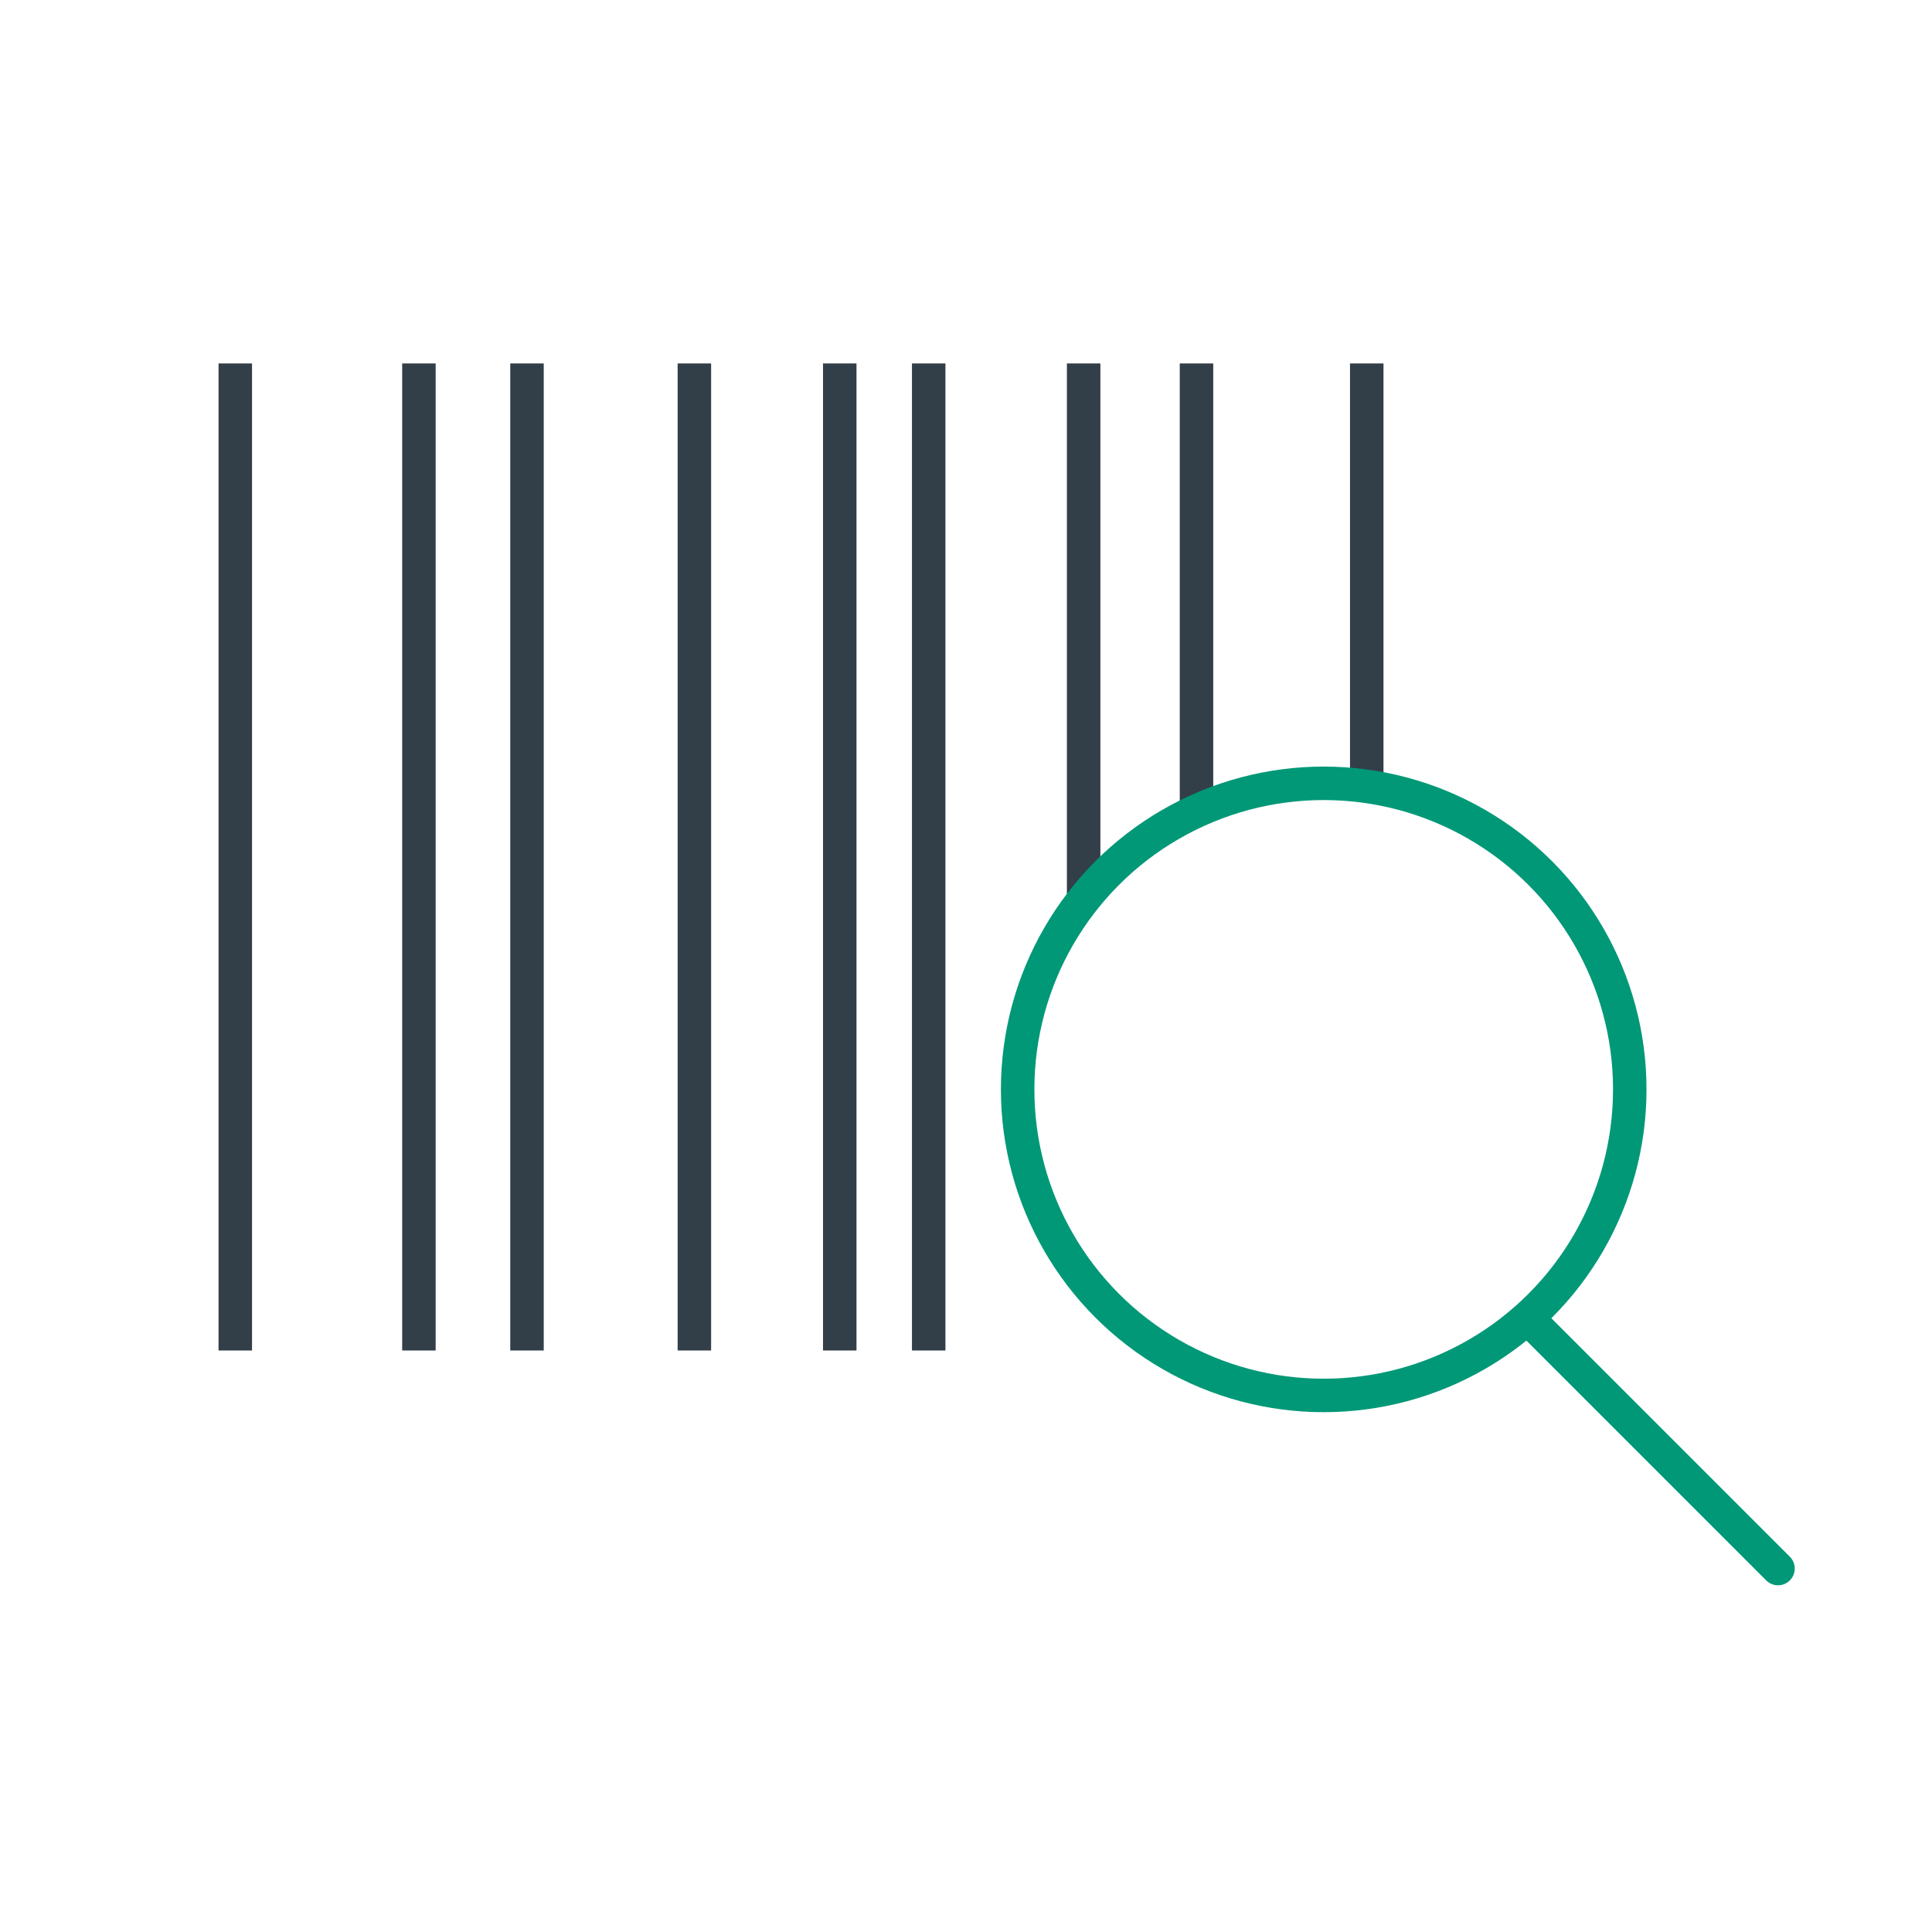
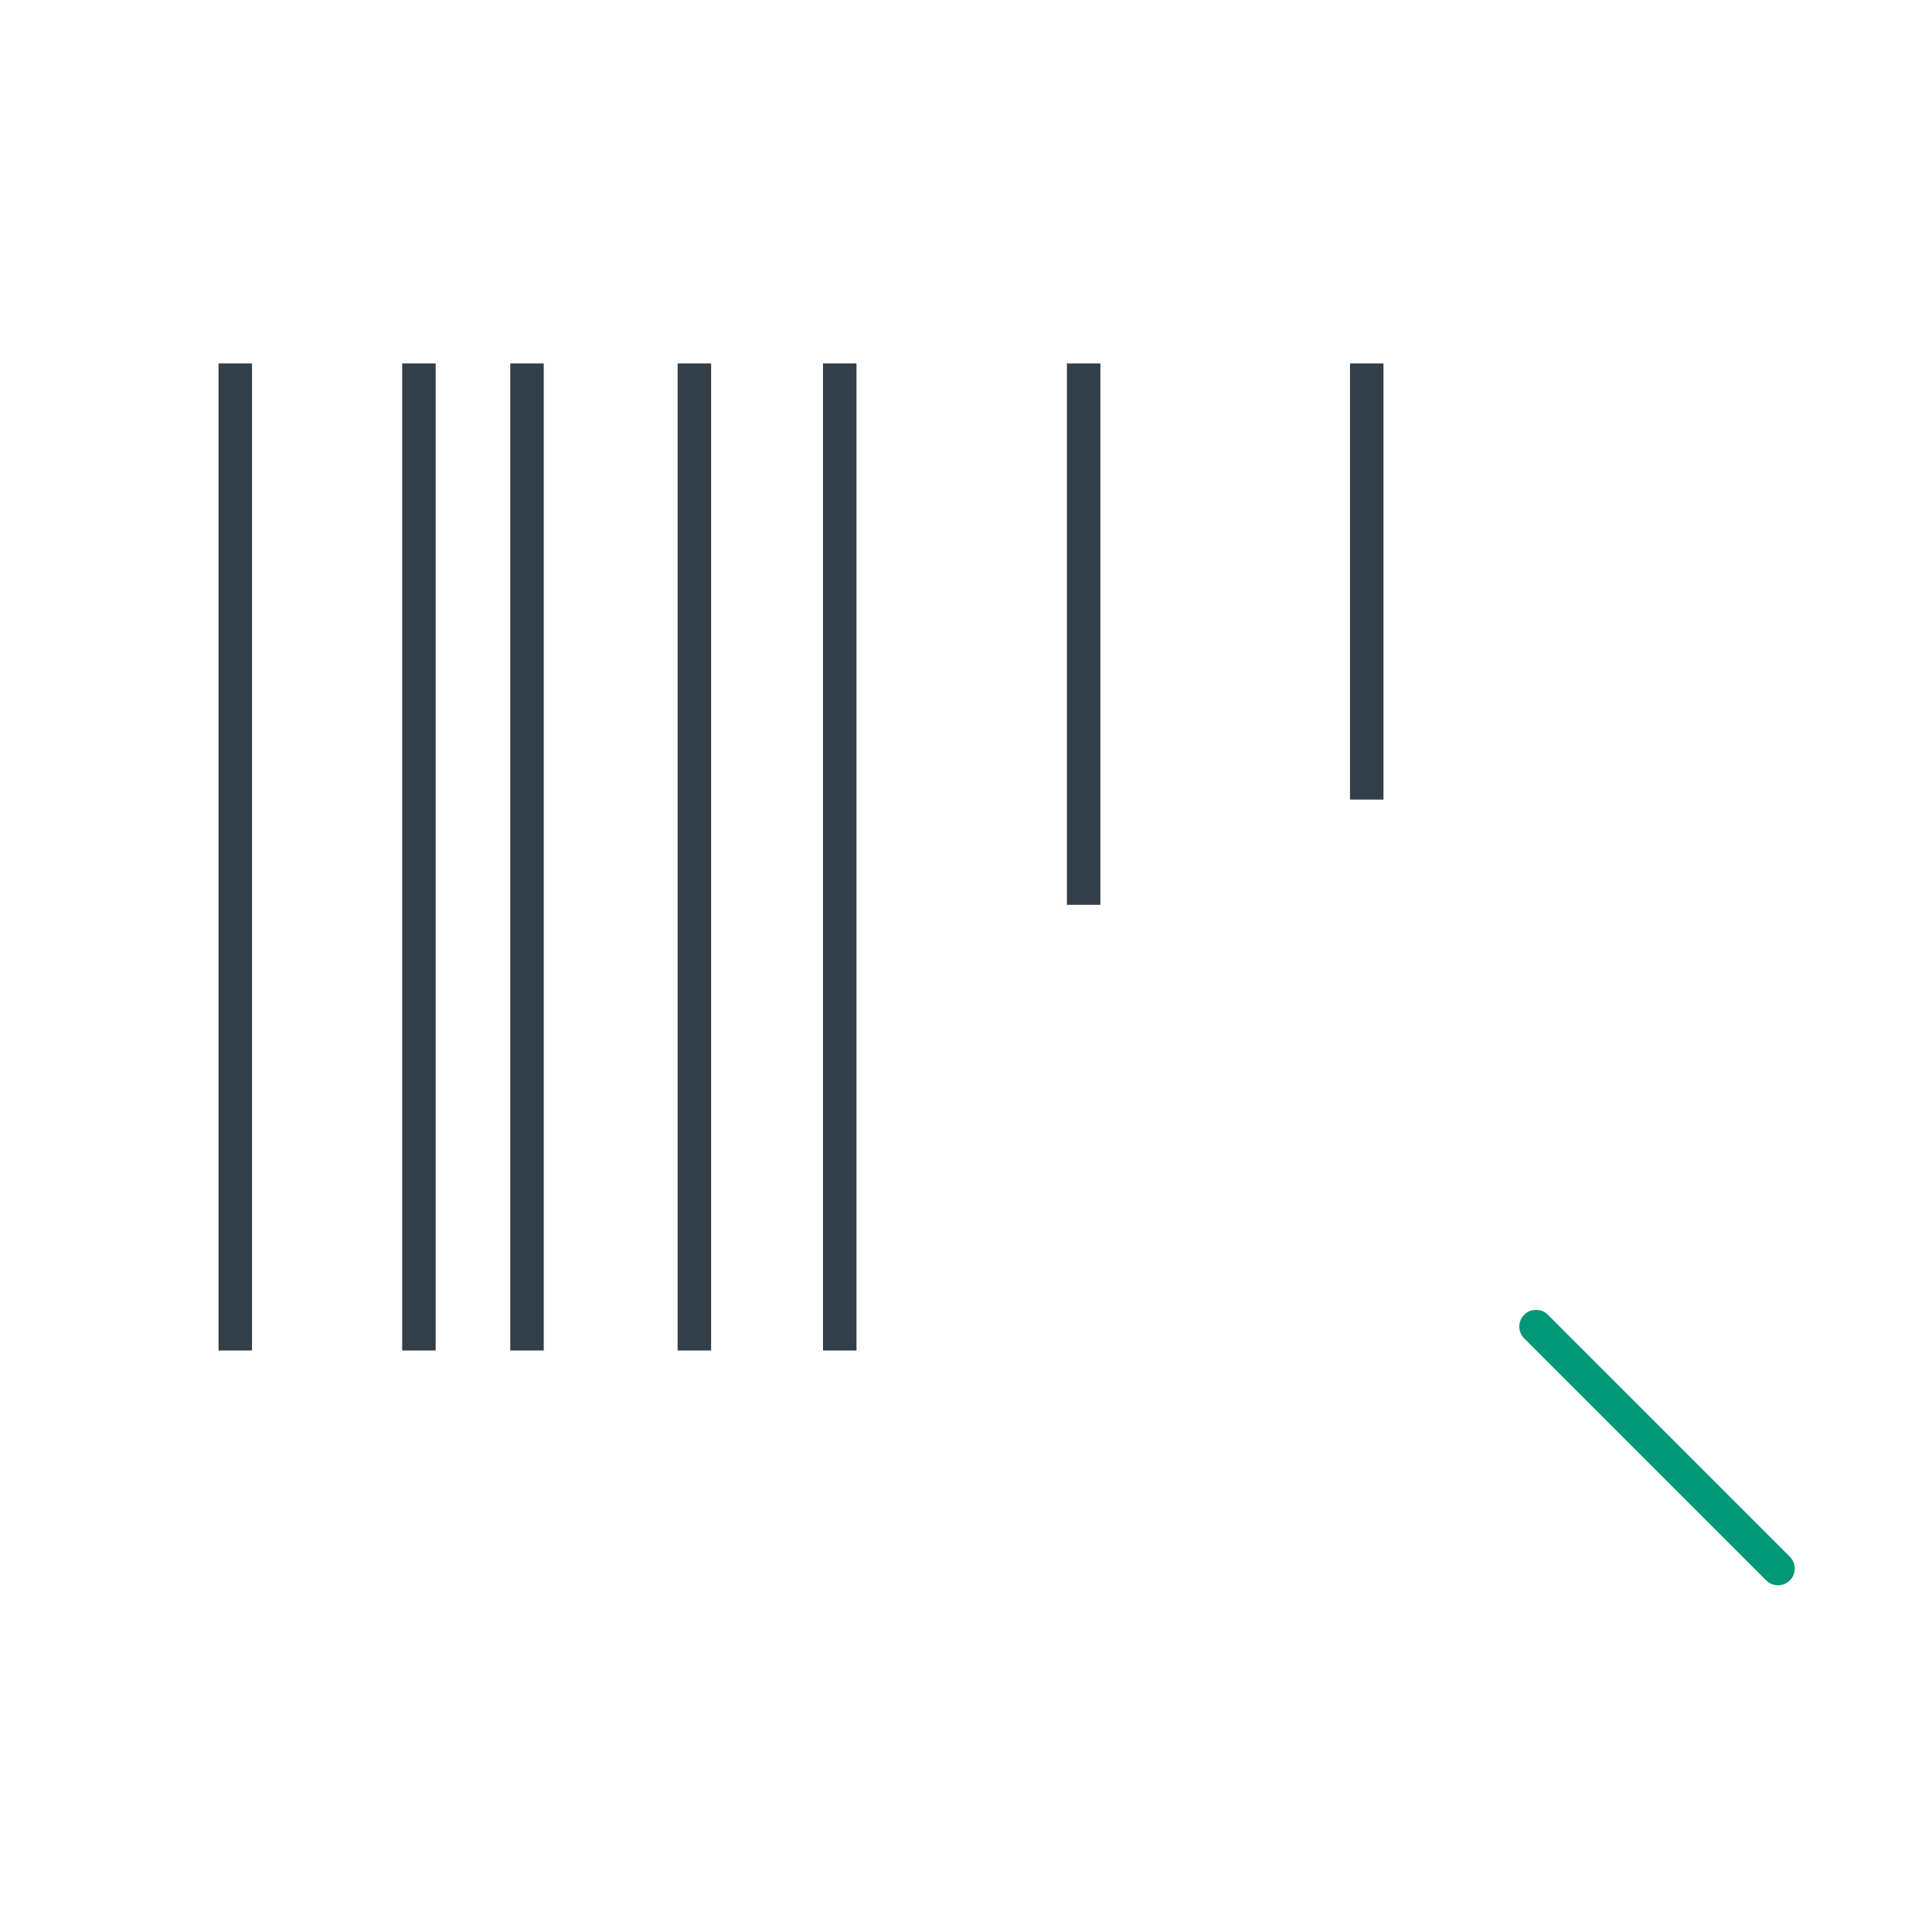
<svg xmlns="http://www.w3.org/2000/svg" version="1.1" id="Layer_1" x="0px" y="0px" viewBox="0 0 202 202" style="enable-background:new 0 0 202 202;" xml:space="preserve">
  <style type="text/css">
	.st0{fill:none;stroke:#009877;stroke-width:3.5;stroke-linecap:round;stroke-linejoin:round;stroke-miterlimit:10;}
	.st1{fill:none;stroke:#323E48;stroke-width:3.5;stroke-miterlimit:10;}
	.st2{fill:none;stroke:#009877;stroke-width:3.5;stroke-miterlimit:10;}
	.st3{fill:#009877;}
	.st4{fill:none;stroke:#323E48;stroke-width:3.5;stroke-linecap:round;stroke-linejoin:round;stroke-miterlimit:10;}
	.st5{fill:none;stroke:#009877;stroke-width:3.5;stroke-linecap:round;stroke-linejoin:round;}
	.st6{fill:none;stroke:#009877;stroke-width:3.723;stroke-linecap:round;stroke-linejoin:round;stroke-miterlimit:10;}
	.st7{fill:none;stroke:#323E48;stroke-width:3.723;stroke-linecap:round;stroke-linejoin:round;stroke-miterlimit:10;}
	.st8{fill:none;stroke:#323E48;stroke-width:3.5;stroke-linejoin:round;stroke-miterlimit:10;}
	
		.st9{fill:none;stroke:#009877;stroke-width:3.5;stroke-linecap:round;stroke-linejoin:round;stroke-miterlimit:10;stroke-dasharray:13.912,13.912;}
</style>
  <line class="st1" x1="24.6" y1="38" x2="24.6" y2="141.2" />
  <line class="st1" x1="43.8" y1="38" x2="43.8" y2="141.2" />
  <line class="st1" x1="55.1" y1="38" x2="55.1" y2="141.2" />
  <line class="st1" x1="72.6" y1="38" x2="72.6" y2="141.2" />
  <line class="st1" x1="87.8" y1="38" x2="87.8" y2="141.2" />
-   <line class="st1" x1="97.1" y1="38" x2="97.1" y2="141.2" />
  <line class="st1" x1="113.3" y1="38" x2="113.3" y2="94.6" />
-   <line class="st1" x1="125.1" y1="38" x2="125.1" y2="85.7" />
  <line class="st1" x1="142.9" y1="38" x2="142.9" y2="83.6" />
-   <circle class="st0" cx="138.4" cy="113.9" r="32" />
  <line class="st0" x1="160.6" y1="138.7" x2="185.9" y2="164" />
</svg>